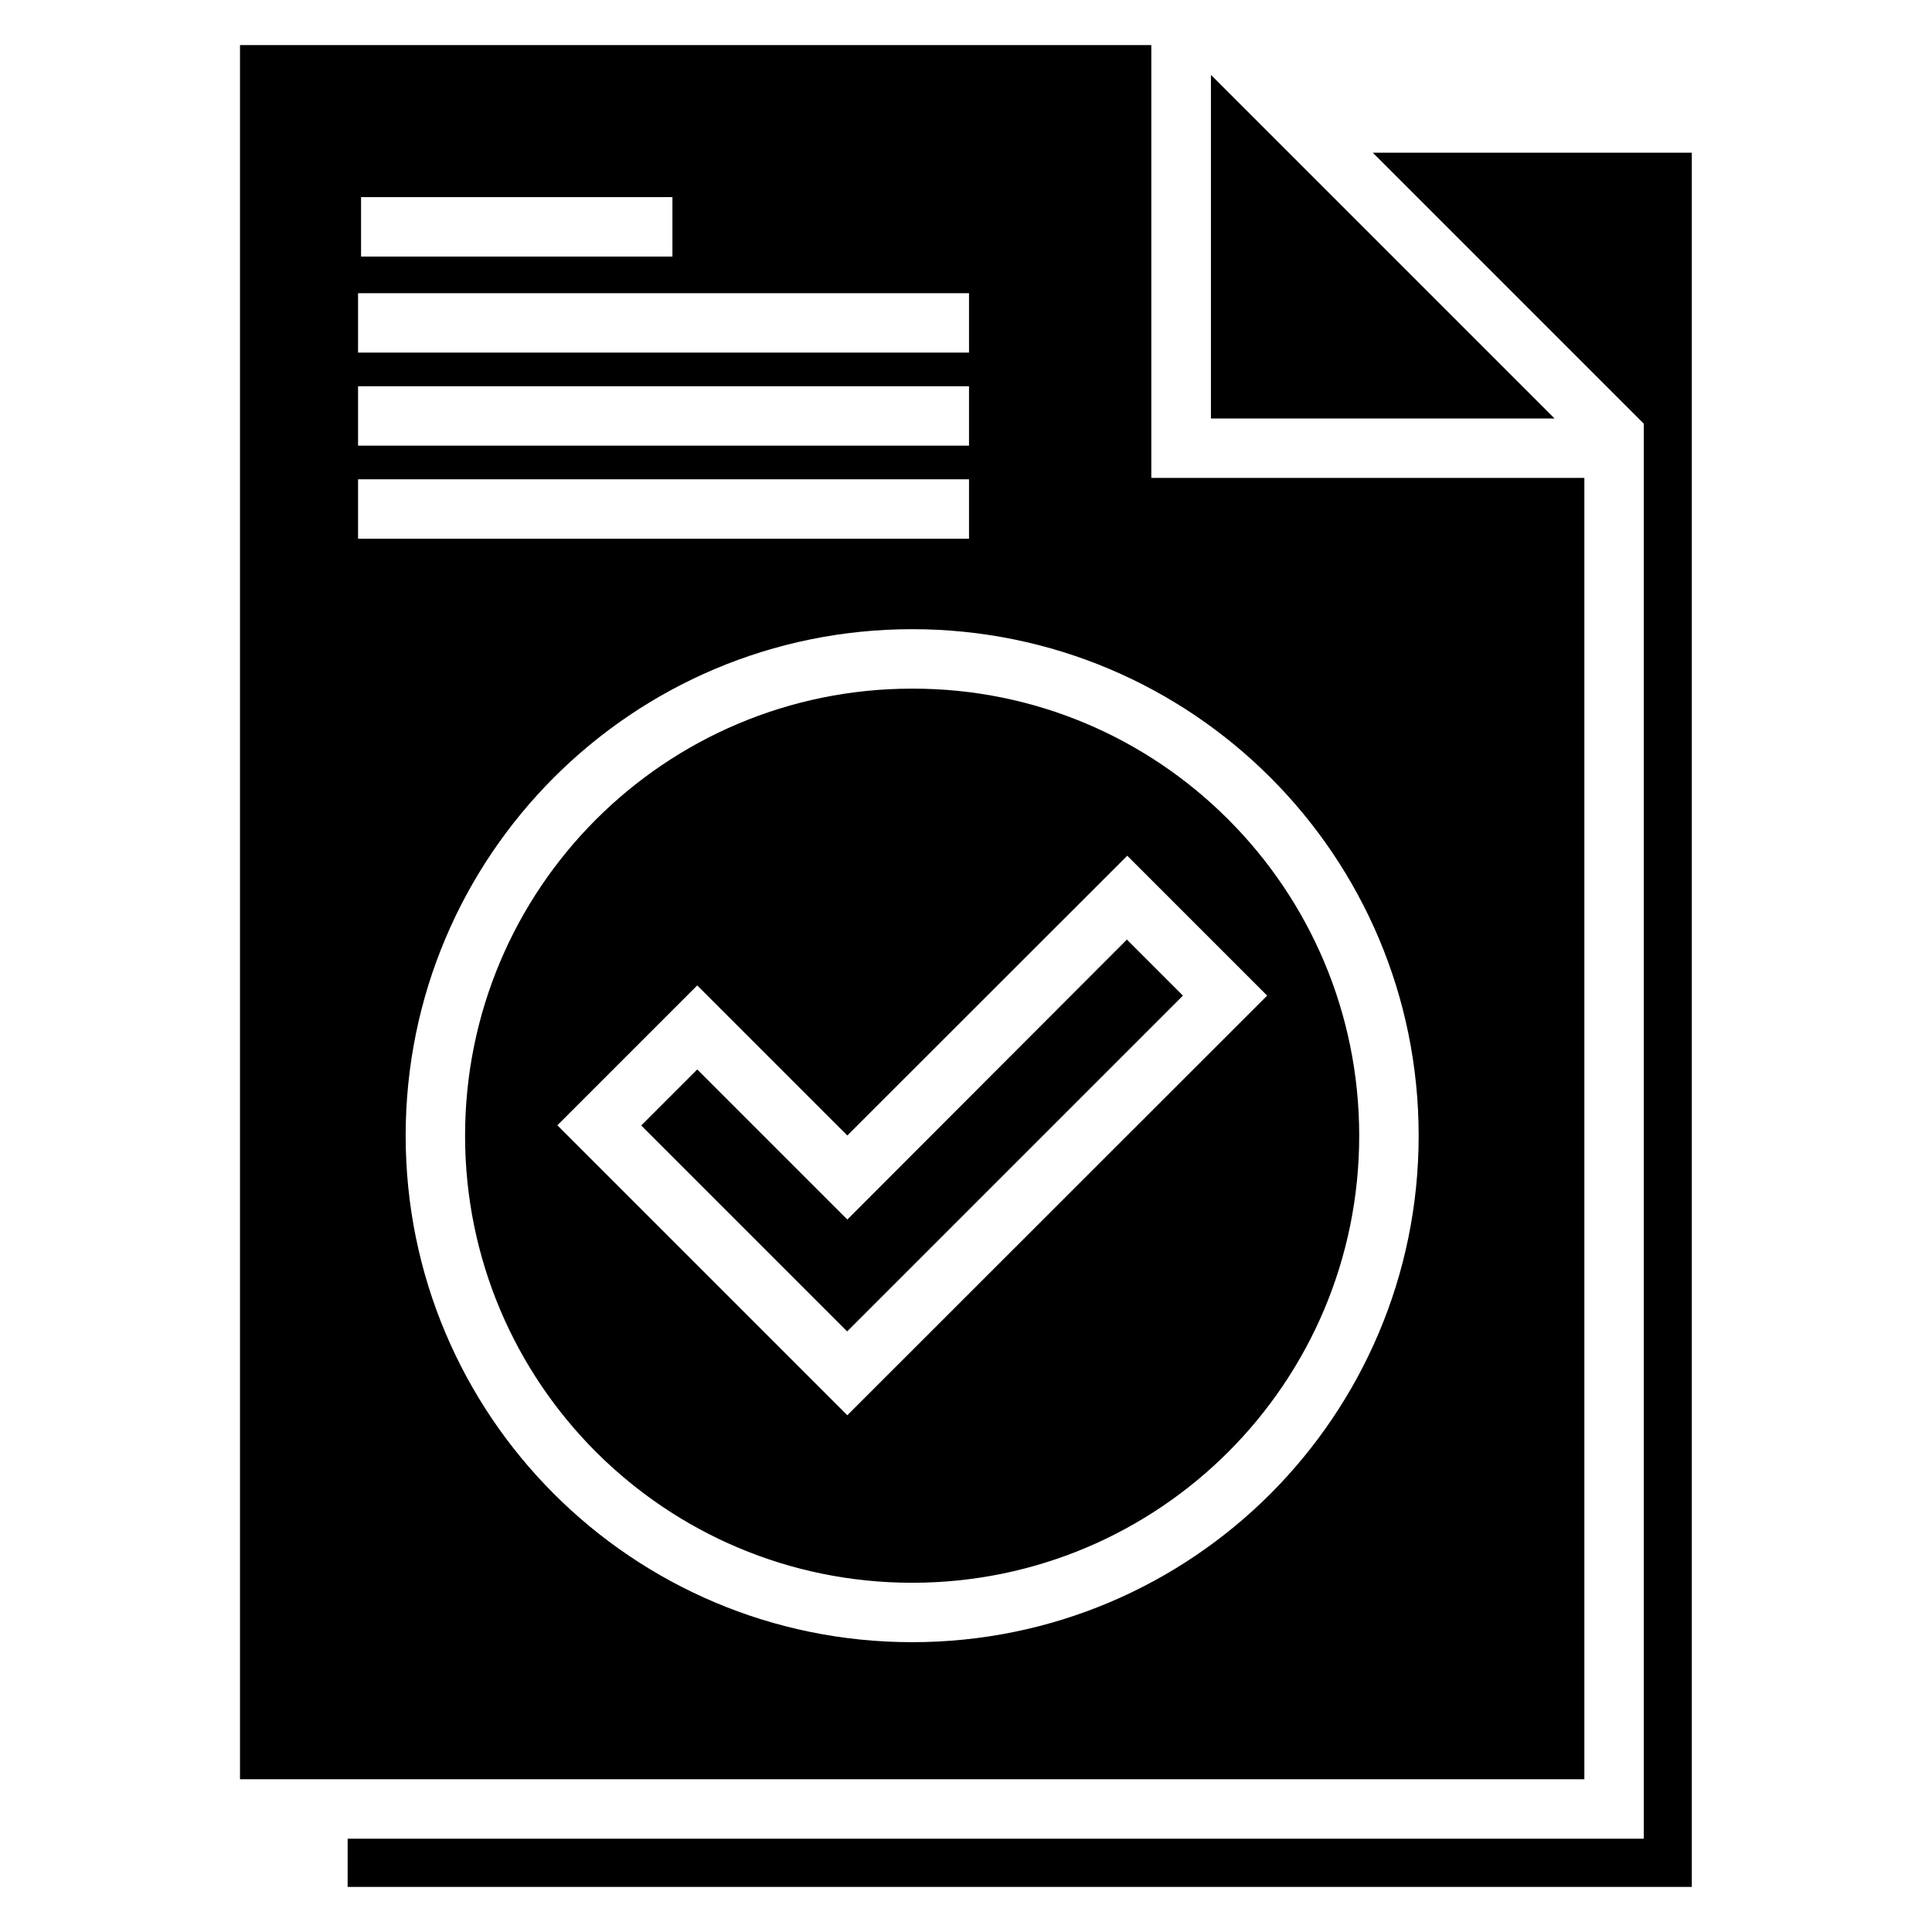
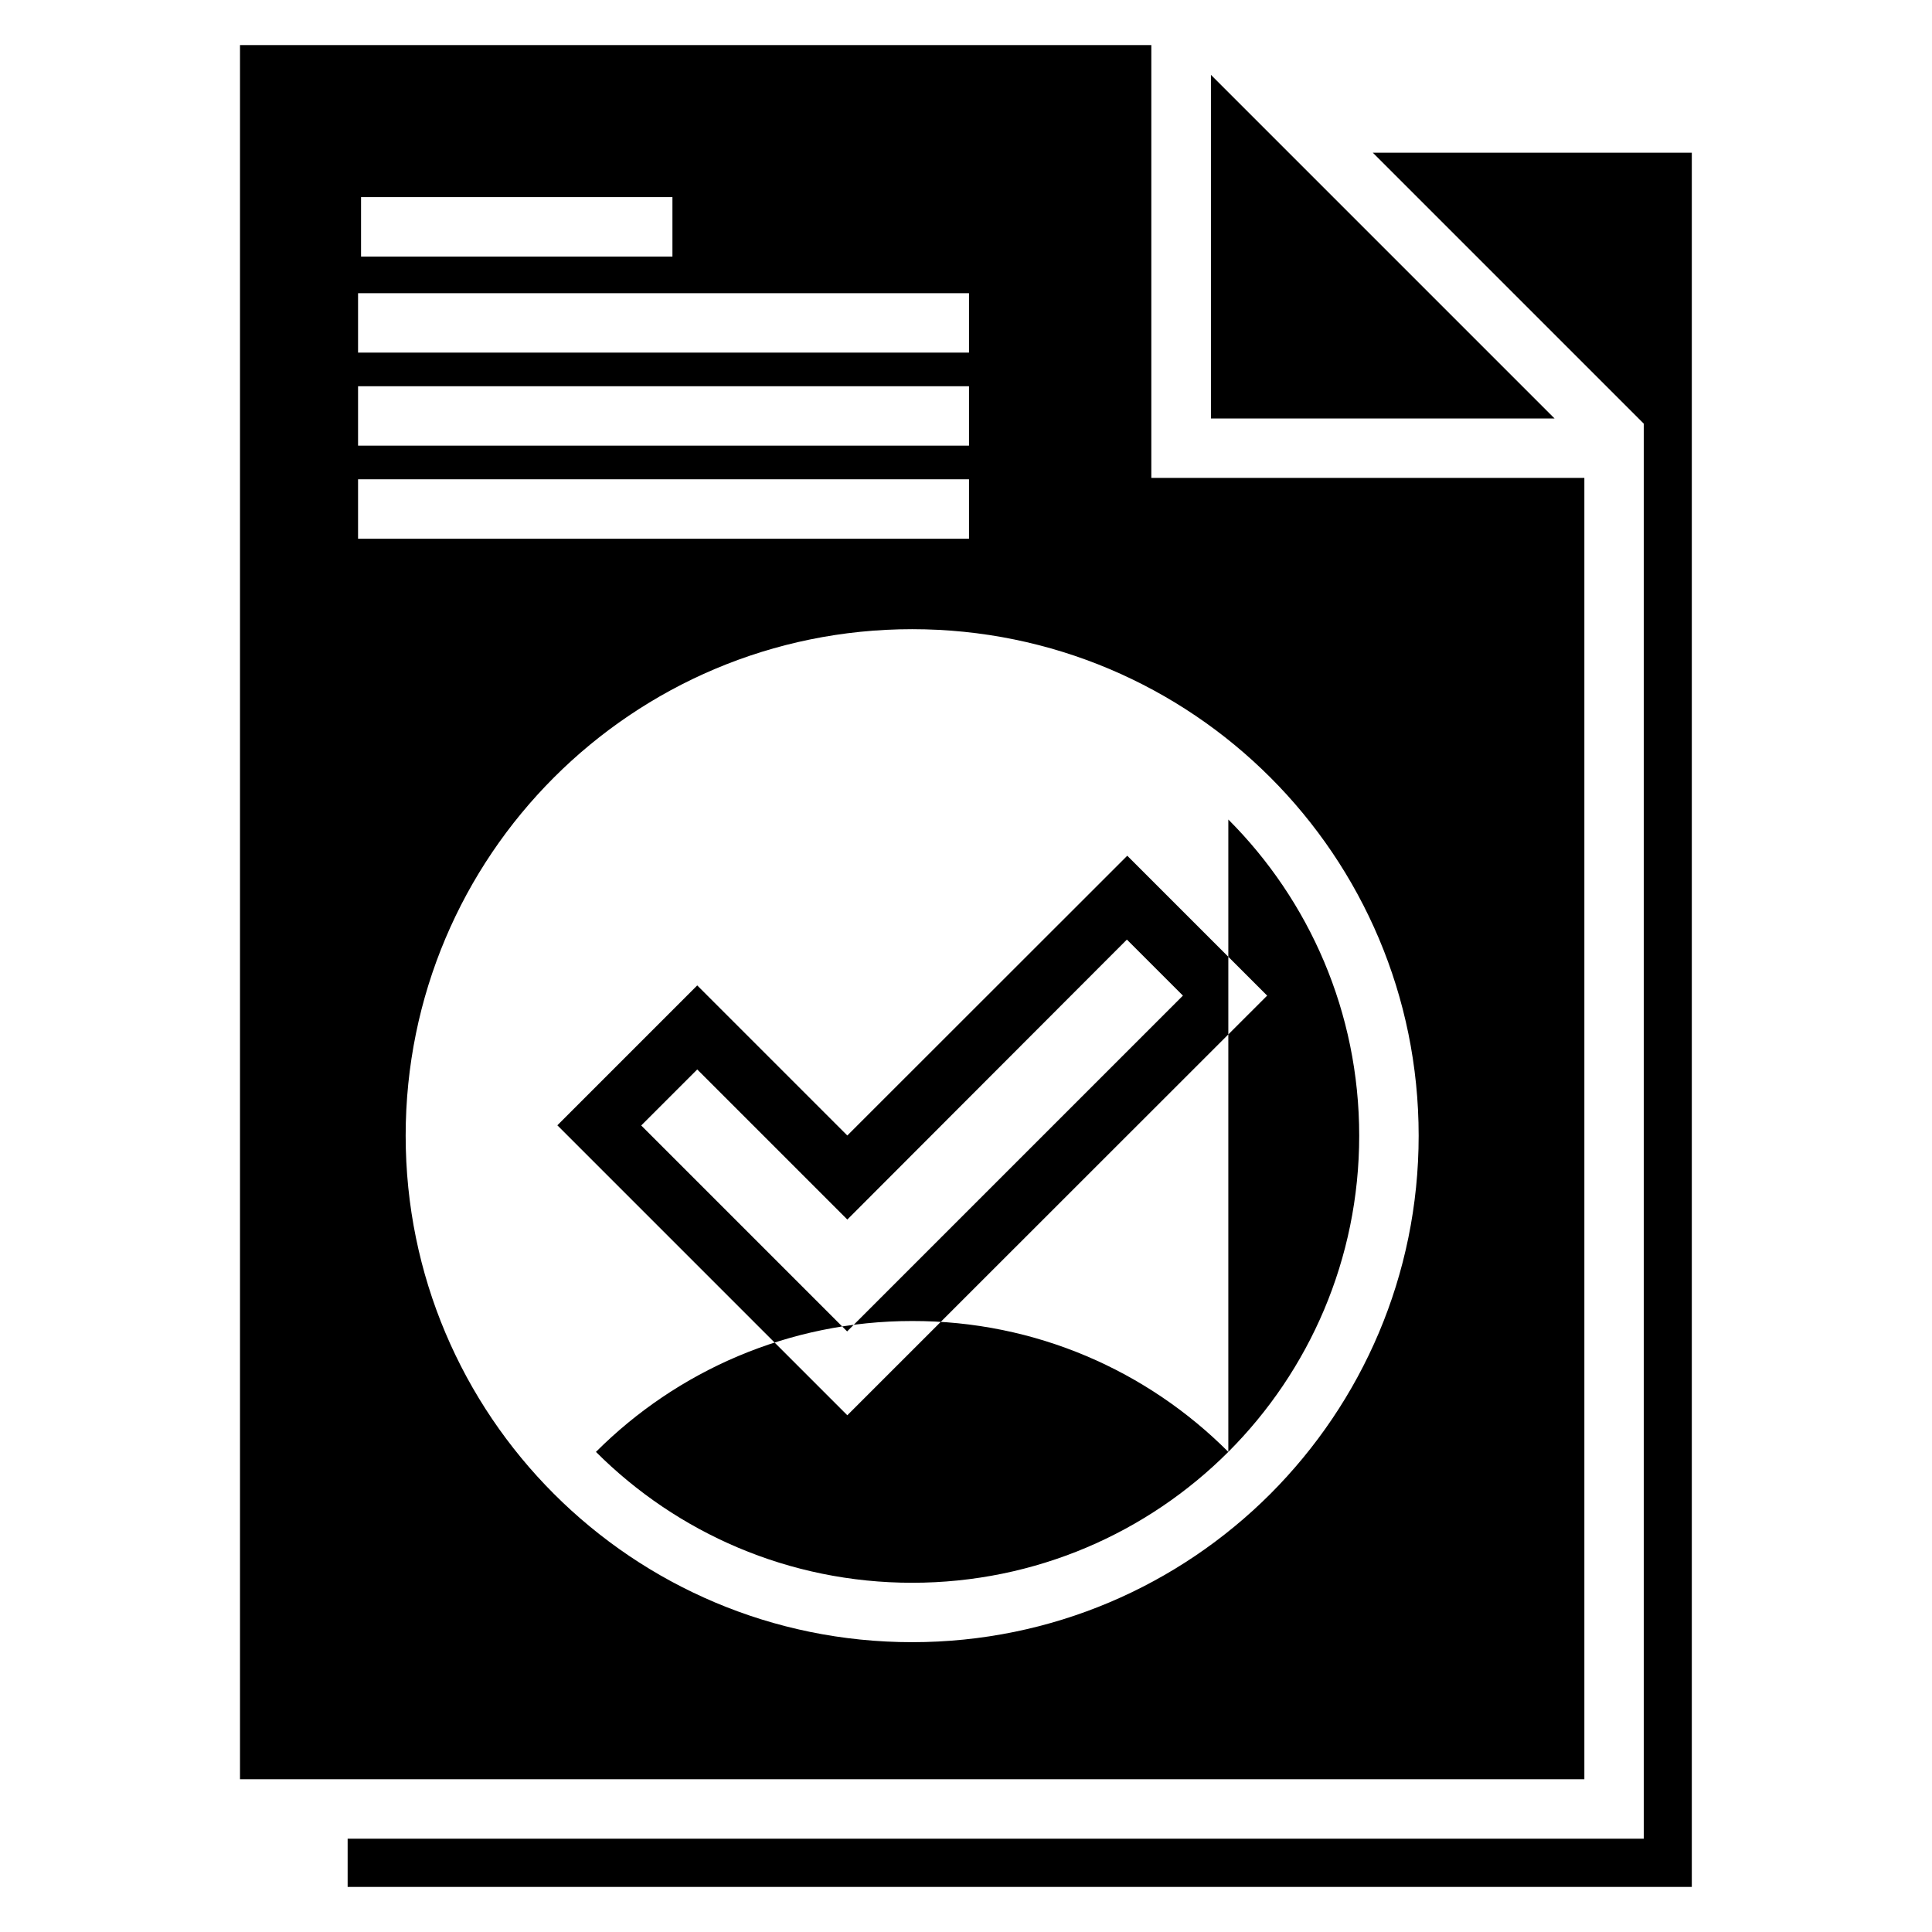
<svg xmlns="http://www.w3.org/2000/svg" fill="#000000" width="800px" height="800px" version="1.1" viewBox="144 144 512 512">
-   <path d="m555.97 254.9h-91.059v-91.059zm7.902 360.62h-356.27v-459.58h241.51v114.71h114.76zm-324.19-403.53h82.52v-15.75h-82.52zm-0.793 25.457h161.91v-15.75h-161.91zm0 24.66h161.91v-15.75h-161.91zm0 24.66h161.91v-15.75h-161.91zm281.07 158.2c0-37.07-15.008-70.641-39.297-94.93-24.289-24.289-57.859-39.297-94.93-39.297-37.07 0-70.641 15.008-94.93 39.297-24.289 24.289-39.297 57.859-39.297 94.93s15.008 70.641 39.297 94.93c24.289 24.289 57.859 39.297 94.93 39.297 37.07 0 70.641-15.008 94.93-39.297 24.289-24.344 39.297-57.91 39.297-94.93zm-151.41 22.223-39.773-39.773-14.848 14.848 54.57 54.57 88.988-88.988-14.848-14.848zm100.97-106.01c21.426 21.426 34.684 51.07 34.684 83.793s-13.258 62.367-34.684 83.793c-21.426 21.426-51.07 34.684-83.793 34.684-32.723 0-62.367-13.258-83.793-34.684s-34.684-51.07-34.684-83.793 13.258-62.367 34.684-83.793c21.426-21.426 51.07-34.684 83.793-34.684 32.723-0.055 62.367 13.203 83.793 34.684zm10.289 46.668-37.07-37.07-74.191 74.141-39.773-39.773-37.07 37.07 76.844 76.844zm28-223.38 71.809 71.809v374.99h-343.49v12.781h356.22v-459.58z" fill-rule="evenodd" />
+   <path d="m555.97 254.9h-91.059v-91.059zm7.902 360.62h-356.27v-459.58h241.51v114.71h114.76zm-324.19-403.53h82.52v-15.75h-82.52zm-0.793 25.457h161.91v-15.75h-161.91zm0 24.66h161.91v-15.75h-161.91zm0 24.66h161.91v-15.75h-161.91zm281.07 158.2c0-37.07-15.008-70.641-39.297-94.93-24.289-24.289-57.859-39.297-94.93-39.297-37.07 0-70.641 15.008-94.93 39.297-24.289 24.289-39.297 57.859-39.297 94.93s15.008 70.641 39.297 94.93c24.289 24.289 57.859 39.297 94.93 39.297 37.07 0 70.641-15.008 94.93-39.297 24.289-24.344 39.297-57.91 39.297-94.93zm-151.41 22.223-39.773-39.773-14.848 14.848 54.57 54.57 88.988-88.988-14.848-14.848zm100.97-106.01c21.426 21.426 34.684 51.07 34.684 83.793s-13.258 62.367-34.684 83.793c-21.426 21.426-51.07 34.684-83.793 34.684-32.723 0-62.367-13.258-83.793-34.684c21.426-21.426 51.07-34.684 83.793-34.684 32.723-0.055 62.367 13.203 83.793 34.684zm10.289 46.668-37.07-37.07-74.191 74.141-39.773-39.773-37.07 37.07 76.844 76.844zm28-223.38 71.809 71.809v374.99h-343.49v12.781h356.22v-459.58z" fill-rule="evenodd" />
</svg>